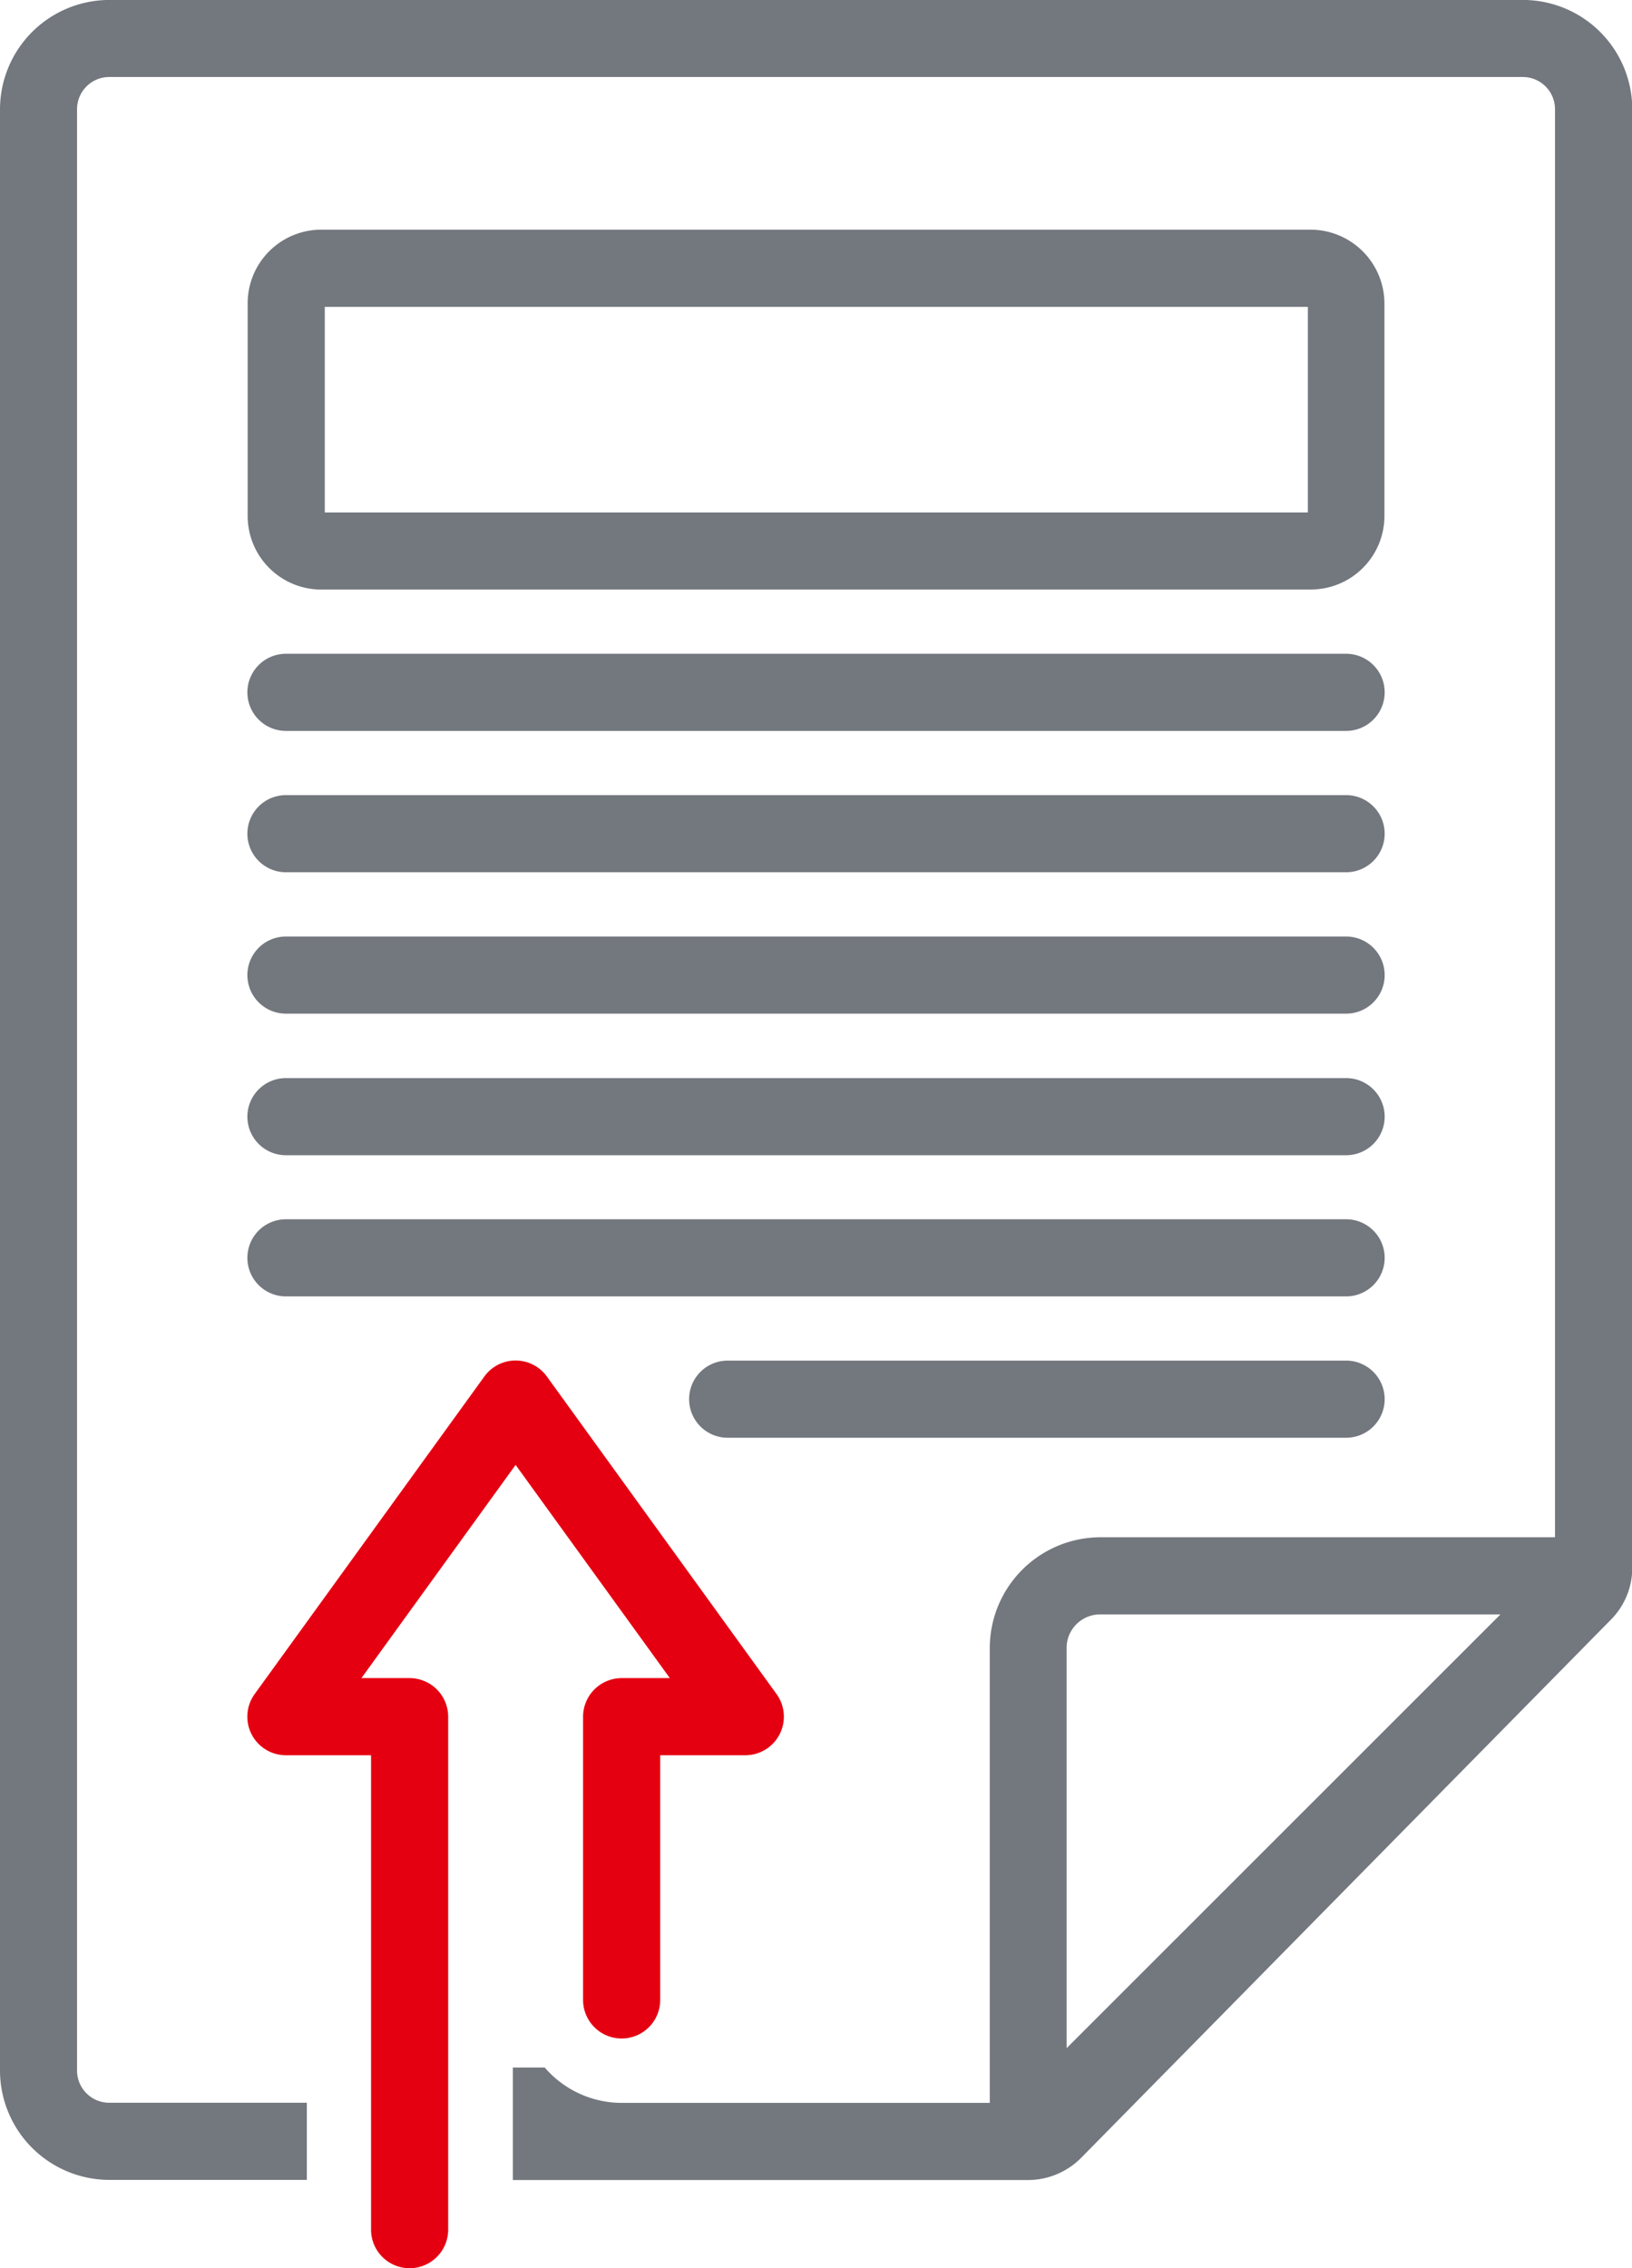
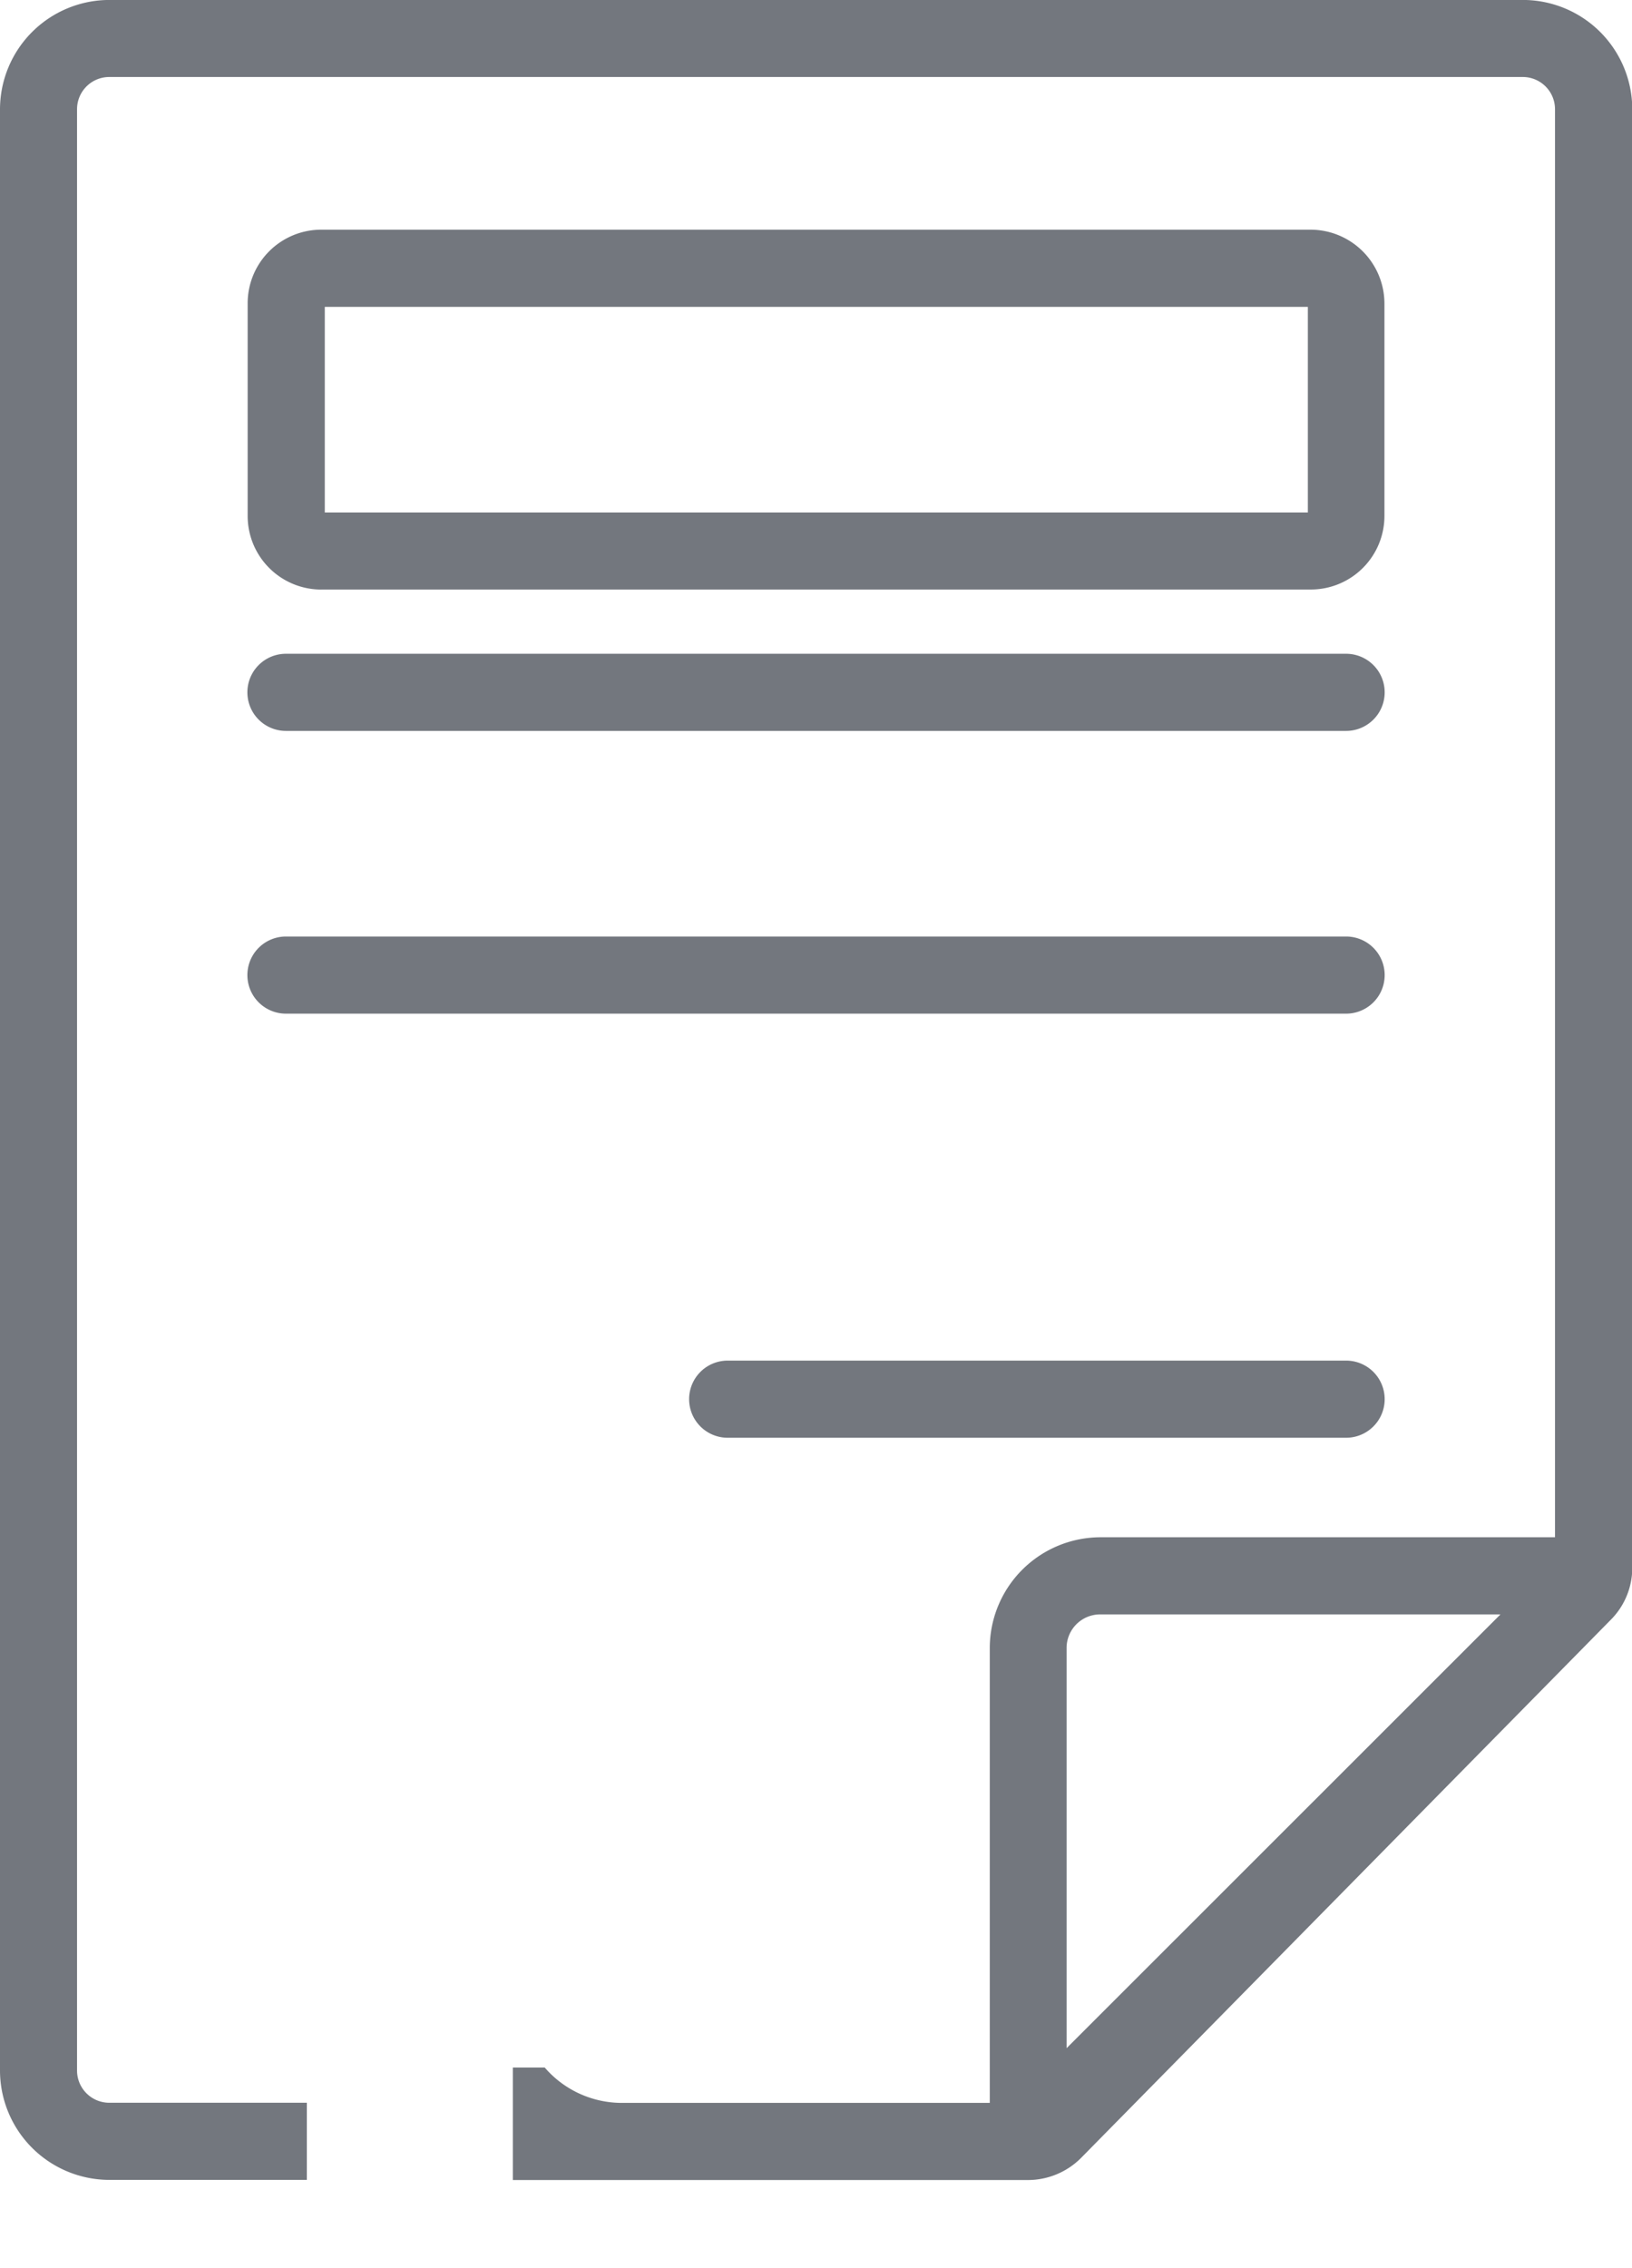
<svg xmlns="http://www.w3.org/2000/svg" width="35.46" height="49.281">
  <path d="M156.193,25.33h21.5a1.6,1.6,0,0,0,1.6-1.606V19.118a1.608,1.608,0,0,0-1.6-1.606h-21.5a1.6,1.6,0,0,0-1.6,1.606v4.607a1.6,1.6,0,0,0,1.606,1.606m.07-6.142h21.36v4.467h-21.36Z" transform="translate(-149.212 -12.522)" fill="#73777e" />
  <path d="M155.425,35.642H178.46a.838.838,0,0,0,0-1.676H155.425a.838.838,0,0,0,0,1.676" transform="translate(-149.212 -19.762)" fill="#73777e" />
-   <path d="M155.425,41.126H178.46a.838.838,0,0,0,0-1.676H155.425a.838.838,0,0,0,0,1.676" transform="translate(-149.212 -22.175)" fill="#73777e" />
  <path d="M155.425,46.611H178.46a.838.838,0,0,0,0-1.676H155.425a.838.838,0,0,0,0,1.676" transform="translate(-149.212 -24.588)" fill="#73777e" />
-   <path d="M155.425,52.1H178.46a.838.838,0,0,0,0-1.676H155.425a.838.838,0,0,0,0,1.676" transform="translate(-149.212 -27.001)" fill="#73777e" />
-   <path d="M155.425,57.58H178.46a.838.838,0,0,0,0-1.676H155.425a.838.838,0,0,0,0,1.676" transform="translate(-149.212 -29.414)" fill="#73777e" />
  <path d="M186,61.389H172.563a.838.838,0,0,0,0,1.676H186a.838.838,0,1,0,0-1.676" transform="translate(-156.752 -31.828)" fill="#73777e" />
  <path d="M178.075,8.6H147.362a2.379,2.379,0,0,0-2.374,2.373V53.588a2.379,2.379,0,0,0,2.374,2.374h4.293V54.286h-4.293a.7.7,0,0,1-.7-.7V10.974a.7.7,0,0,1,.7-.7h30.713a.7.7,0,0,1,.7.7V42h-9.881a2.409,2.409,0,0,0-2.4,2.389v9.9h-8a2.213,2.213,0,0,1-1.649-.744l-.021-.024h-.693v2.444h11.2a1.631,1.631,0,0,0,1.144-.478l11.518-11.7a1.6,1.6,0,0,0,.461-1.128V10.974A2.378,2.378,0,0,0,178.075,8.6m-9.912,35.79a.729.729,0,0,1,.727-.714h8.7L168.163,53.1Z" transform="translate(-144.988 -8.601)" fill="#73777e" />
-   <path d="M158.111,68.287h-1.047l3.35-4.632,3.351,4.632h-1.047a.84.84,0,0,0-.838.838v6.154a.838.838,0,0,0,1.676,0V69.963h1.849a.838.838,0,0,0,.679-1.329l-4.991-6.9a.837.837,0,0,0-1.17-.188.854.854,0,0,0-.188.188l-4.991,6.9a.838.838,0,0,0,.679,1.329h1.85V80.27a.838.838,0,1,0,1.676,0V69.125a.84.84,0,0,0-.838-.838" transform="translate(-149.211 -31.828)" fill="#e50011" />
</svg>